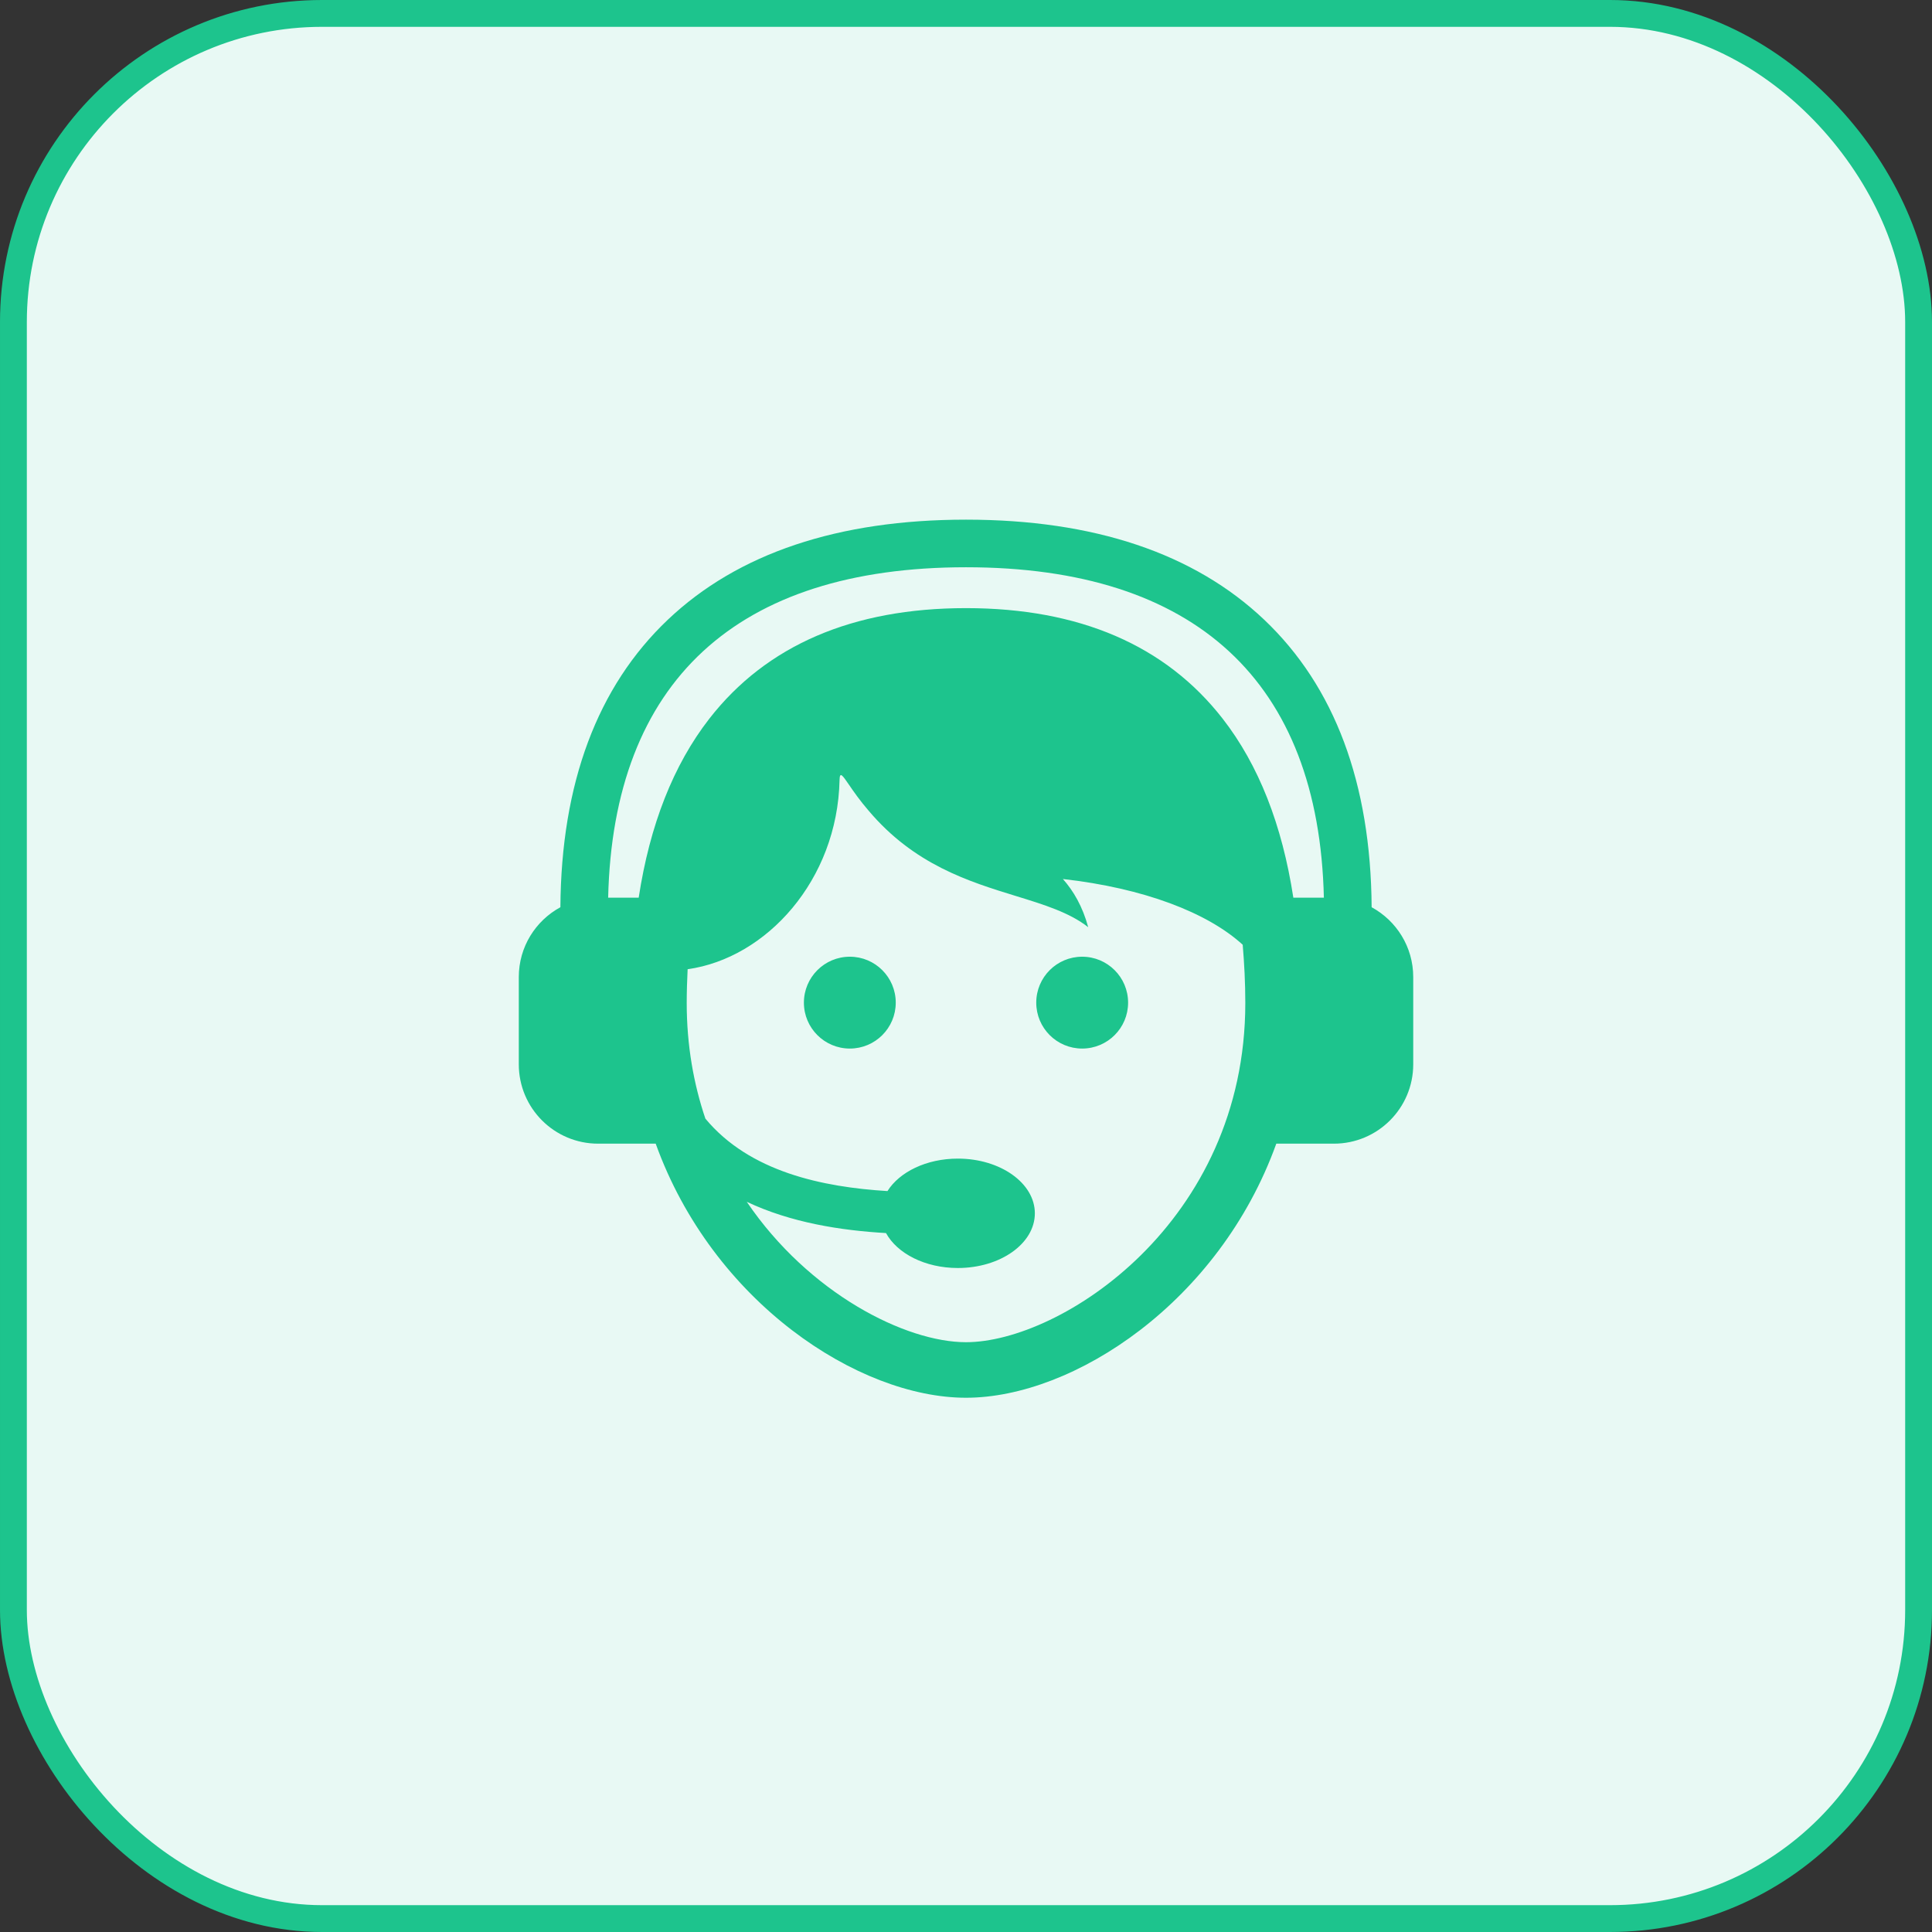
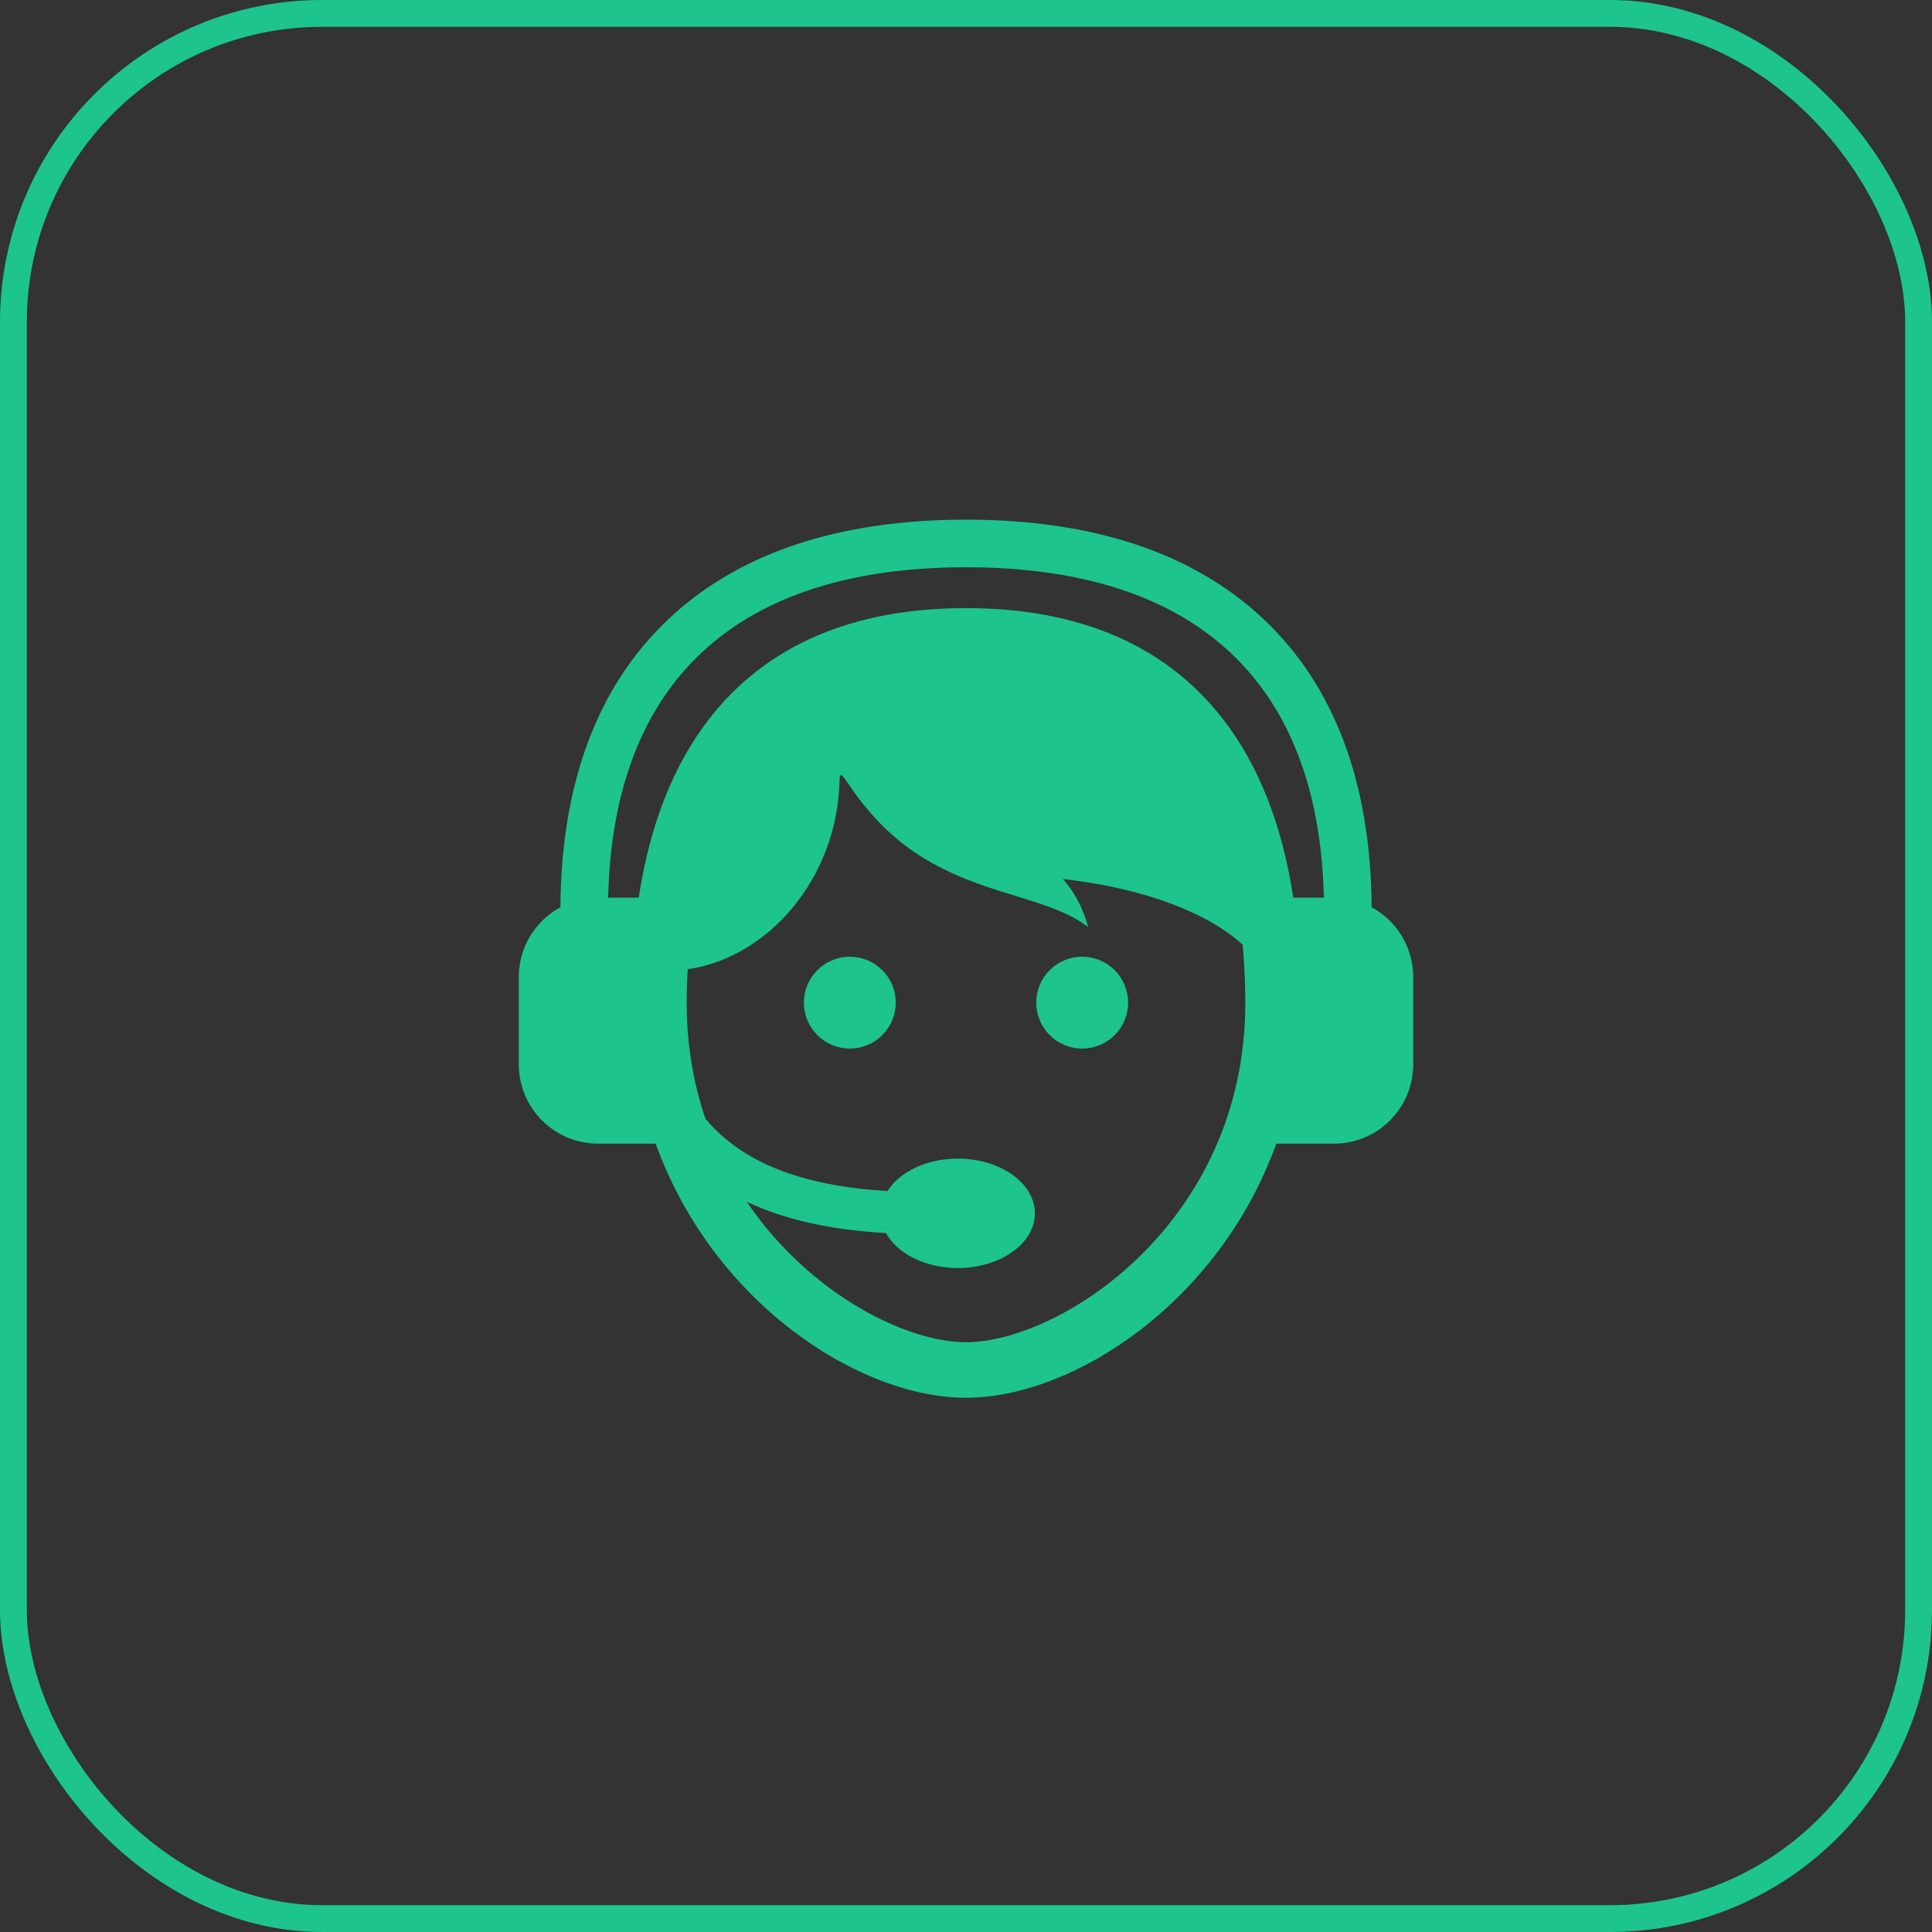
<svg xmlns="http://www.w3.org/2000/svg" width="72" height="72" viewBox="0 0 72 72" fill="none">
  <rect x="0" y="0" width="72" height="72" fill="#333333" stroke="none" />
-   <rect x="0.5" y="0.5" width="71" height="71" rx="11.5" fill="#E8F9F4" />
  <rect x="0.5" y="0.5" width="71" height="71" rx="11.5" stroke="#1DC48D" />
  <path fill-rule="evenodd" clip-rule="evenodd" d="M52.667 39.664V36.412C52.667 35.288 52.04 34.311 51.117 33.81C51.086 29.192 49.74 25.586 47.111 23.093C44.503 20.62 40.764 19.366 36 19.366C31.236 19.366 27.498 20.62 24.89 23.093C22.261 25.586 20.915 29.192 20.884 33.81C19.96 34.311 19.334 35.288 19.334 36.412V39.664C19.334 41.297 20.657 42.621 22.29 42.621H24.436C26.562 48.525 31.991 52.09 36 52.09C40.009 52.09 45.438 48.525 47.564 42.621H49.71C51.343 42.621 52.667 41.297 52.667 39.664ZM33.382 37.366C33.382 38.311 32.616 39.077 31.671 39.077C30.726 39.077 29.959 38.311 29.959 37.366C29.959 36.42 30.726 35.654 31.671 35.654C32.616 35.654 33.382 36.42 33.382 37.366ZM40.329 35.654C39.384 35.654 38.618 36.42 38.618 37.366C38.618 38.311 39.384 39.077 40.329 39.077C41.275 39.077 42.041 38.311 42.041 37.366C42.041 36.42 41.275 35.654 40.329 35.654ZM46.409 37.377C46.409 36.616 46.37 35.901 46.312 35.208C45 34.008 42.618 33.096 39.611 32.758C40.006 33.202 40.347 33.786 40.554 34.554C39.858 34.007 38.911 33.715 37.853 33.39C36.109 32.853 34.065 32.224 32.363 30.202C32.206 30.021 32.071 29.848 31.953 29.689C31.952 29.688 31.95 29.686 31.949 29.684L31.949 29.684C31.827 29.519 31.725 29.371 31.641 29.248C31.39 28.882 31.295 28.744 31.288 29.068C31.208 32.8 28.563 35.709 25.626 36.12C25.607 36.53 25.592 36.944 25.592 37.377C25.592 38.954 25.849 40.391 26.287 41.687C27.937 43.677 30.662 44.239 33.073 44.388C33.521 43.676 34.525 43.178 35.695 43.178C37.281 43.178 38.566 44.091 38.566 45.217C38.566 46.343 37.281 47.255 35.695 47.255C34.475 47.255 33.435 46.714 33.019 45.953C31.334 45.855 29.481 45.567 27.83 44.788C30.152 48.21 33.752 50.02 36 50.02C39.533 50.02 46.409 45.558 46.409 37.377ZM36 21.14C44.549 21.14 49.148 25.396 49.337 33.455H48.199C47.783 30.739 46.904 28.505 45.569 26.788C43.442 24.051 40.222 22.663 36 22.663C31.778 22.663 28.558 24.051 26.431 26.788C25.097 28.505 24.217 30.739 23.802 33.455H22.664C22.852 25.396 27.452 21.14 36 21.14Z" fill="#1DC48D" />
</svg>